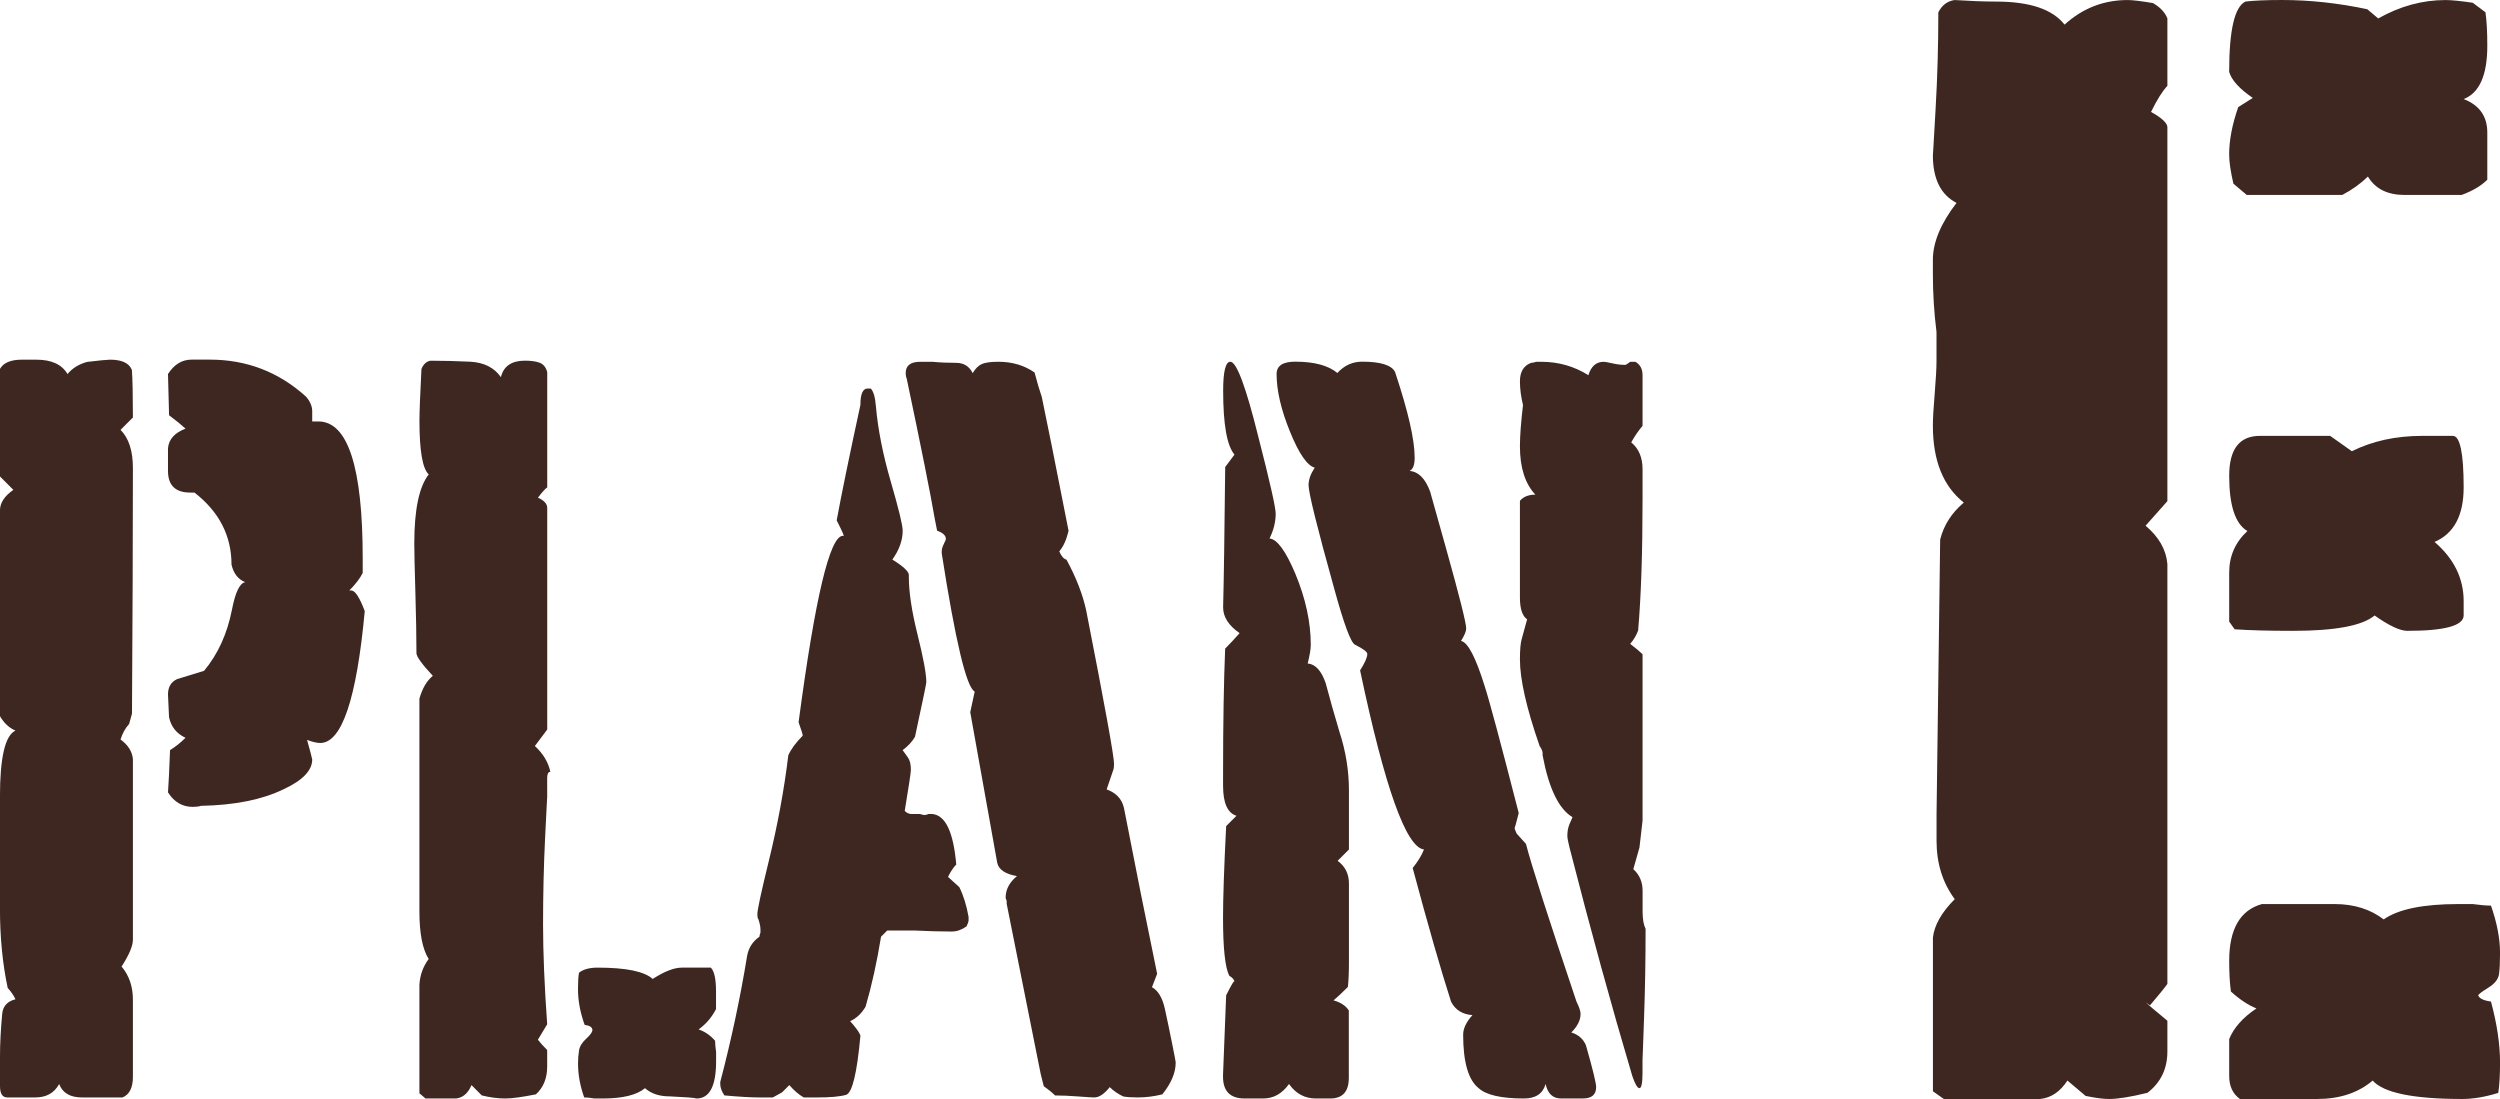
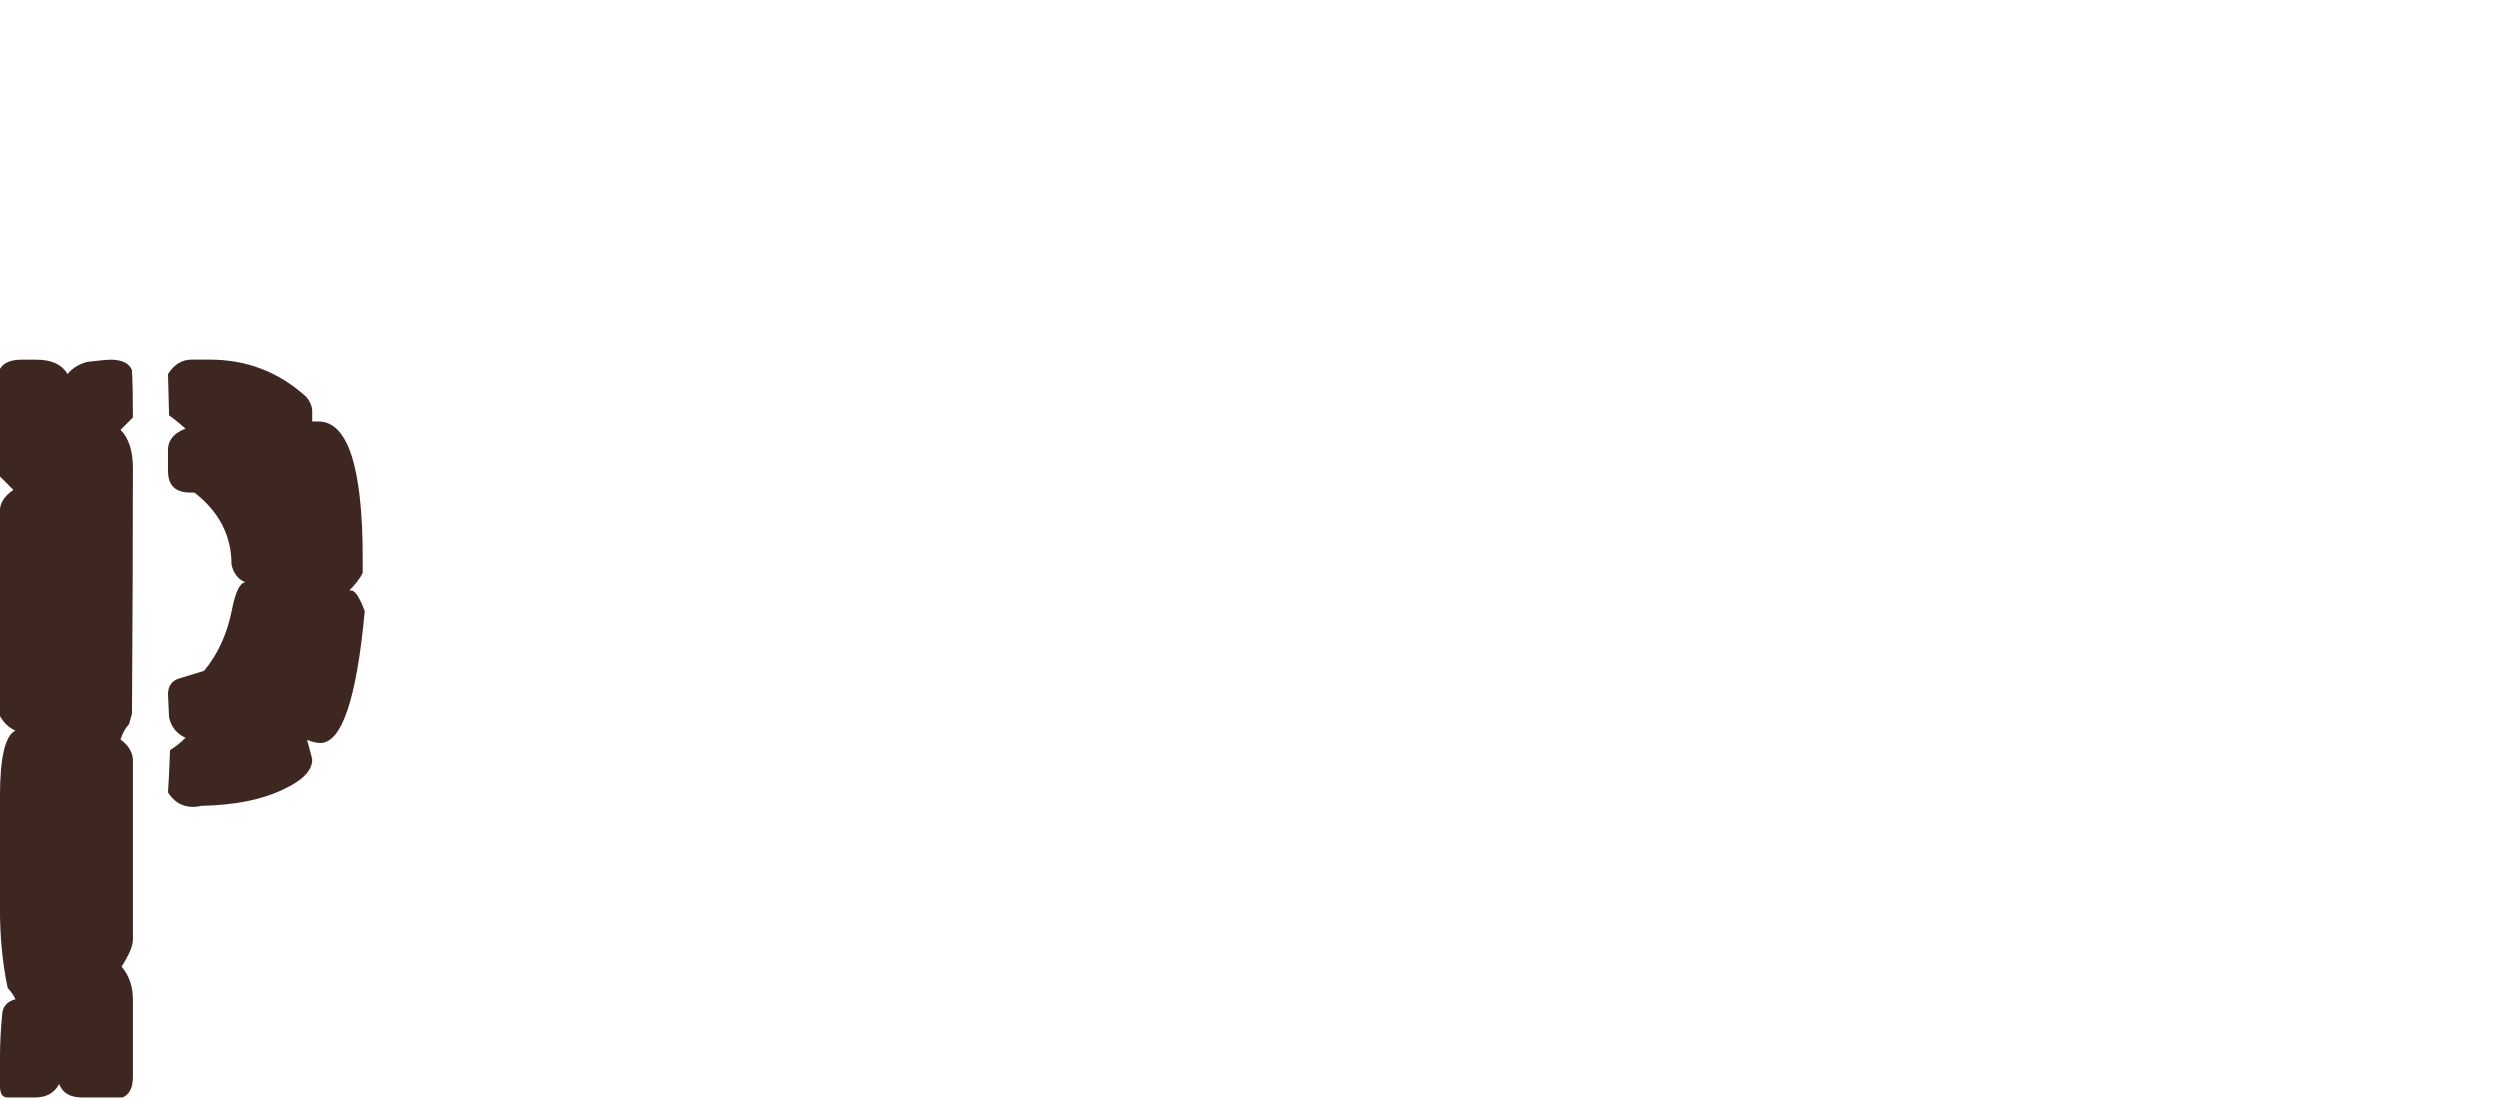
<svg xmlns="http://www.w3.org/2000/svg" id="b" width="60.062" height="26.403" viewBox="0 0 60.062 26.403">
  <g id="c">
    <g>
      <g>
        <path d="M3.193,24.113v1.758c0,.261-.083,.426-.25,.495h-.973c-.283,0-.466-.107-.549-.322-.117,.215-.308,.322-.574,.322H.175c-.117,0-.175-.091-.175-.273v-.72c0-.298,.018-.637,.053-1.019,.018-.182,.124-.297,.318-.347-.036-.083-.098-.174-.186-.272-.124-.58-.186-1.217-.186-1.912v-2.682c0-.942,.124-1.473,.372-1.588-.153-.066-.276-.182-.372-.348v-4.94c0-.182,.107-.347,.322-.496l-.322-.323v-2.582c.083-.148,.258-.223,.524-.223h.35c.366,0,.615,.115,.749,.346,.116-.142,.274-.239,.474-.293,.299-.035,.482-.053,.549-.053,.283,0,.458,.082,.524,.248,.016,.23,.024,.611,.024,1.141l-.297,.297c.198,.199,.297,.504,.297,.918,0,1.637-.008,3.604-.022,5.9l-.069,.248c-.091,.1-.16,.224-.206,.373,.181,.132,.28,.289,.297,.471v4.339c0,.149-.091,.364-.272,.645,.181,.215,.272,.479,.272,.794v.099Zm5.57-9.432c-.195,2.112-.552,3.169-1.07,3.169-.082,0-.187-.025-.316-.074,.082,.297,.124,.453,.124,.471,0,.264-.231,.503-.693,.717-.512,.248-1.172,.381-1.98,.396-.049,.017-.115,.025-.198,.025-.248,0-.446-.115-.594-.348,.016-.23,.033-.568,.049-1.015,.132-.082,.256-.181,.372-.297-.215-.099-.347-.264-.396-.495l-.025-.545c0-.182,.074-.305,.223-.371l.644-.198c.33-.396,.553-.882,.668-1.46,.083-.43,.19-.652,.322-.669-.17-.065-.28-.206-.331-.421,0-.693-.296-1.271-.89-1.732h-.102c-.356,0-.534-.174-.534-.52v-.545c.019-.215,.159-.371,.421-.471-.088-.082-.219-.189-.395-.322l-.026-.99c.147-.23,.336-.346,.565-.346h.442c.885,0,1.655,.297,2.311,.891,.098,.115,.147,.231,.147,.347v.247h.146c.711,0,1.067,1.098,1.067,3.293v.347c-.066,.132-.173,.272-.322,.421h.046c.093,0,.201,.165,.325,.495Z" style="fill:#3f2721;" />
-         <path d="M13.22,18.544c-.05,0-.074,.049-.074,.148v.47c0-.032-.017,.289-.05,.966s-.049,1.37-.049,2.079c0,.677,.033,1.478,.099,2.401l-.223,.371c.05,.066,.124,.148,.223,.248v.396c0,.28-.09,.503-.27,.668-.328,.066-.573,.1-.737,.1-.181,0-.369-.025-.565-.074l-.246-.248c-.082,.195-.205,.302-.368,.322h-.737l-.147-.125v-2.606c.013-.231,.087-.438,.223-.62-.148-.232-.223-.613-.223-1.143v-5.113c.071-.248,.179-.431,.322-.547-.262-.281-.393-.463-.393-.546,0-.397-.009-.886-.026-1.465s-.026-.968-.026-1.167c0-.811,.115-1.365,.347-1.662-.148-.133-.223-.563-.223-1.292,0-.198,.016-.612,.048-1.241,.048-.115,.121-.182,.217-.198,.307,0,.625,.009,.955,.024,.331,.018,.576,.141,.737,.371,.064-.264,.257-.396,.58-.396,.145,0,.262,.017,.351,.05s.149,.107,.182,.223v2.772c-.05,.033-.124,.116-.223,.247,.149,.066,.223,.148,.223,.248v5.322l-.297,.396c.198,.182,.322,.388,.372,.619Zm3.985,5.693c-.099,.197-.239,.363-.421,.495,.149,.05,.281,.14,.396,.272,0,.066,.008,.156,.024,.271v.224c0,.594-.157,.892-.47,.892-.049-.018-.264-.033-.644-.051-.248,0-.446-.064-.594-.197-.198,.165-.537,.248-1.015,.248h-.198c-.099-.018-.182-.025-.248-.025-.099-.278-.148-.549-.148-.811,0-.114,.008-.221,.024-.319s.074-.192,.173-.282,.148-.16,.148-.209c0-.065-.062-.106-.186-.123-.107-.295-.16-.581-.16-.859,0-.18,.008-.311,.024-.393,.1-.082,.25-.123,.449-.123,.682,0,1.123,.091,1.322,.272,.282-.182,.515-.272,.698-.272h.698c.083,.082,.125,.272,.125,.569v.421Z" style="fill:#3f2721;" />
-         <path d="M23.27,22.034v.074c0,.033-.017,.082-.049,.148-.116,.082-.231,.123-.347,.123h-.074c-.215,0-.487-.008-.817-.023h-.668l-.148,.148c-.099,.61-.223,1.172-.372,1.683-.099,.165-.223,.281-.371,.347,.033,.033,.078,.087,.136,.161s.095,.136,.112,.186c-.083,.907-.198,1.382-.347,1.423-.148,.042-.38,.062-.693,.062h-.322c-.116-.066-.231-.164-.347-.297l-.173,.174-.223,.123h-.322c-.198,0-.479-.016-.842-.049-.066-.1-.099-.19-.099-.273v-.049c.264-1.007,.479-2.014,.644-3.021,.033-.198,.132-.354,.297-.47,0-.017,.008-.051,.025-.1v-.074c0-.066-.017-.148-.05-.248-.017-.016-.024-.057-.024-.123,0-.1,.09-.52,.272-1.263,.214-.874,.372-1.725,.471-2.55,.065-.148,.181-.305,.346-.471,0-.033-.033-.14-.099-.322,.396-2.986,.75-4.48,1.064-4.48h.024c-.017-.049-.045-.115-.086-.197l-.087-.174c.116-.627,.305-1.551,.57-2.772,0-.264,.058-.396,.173-.396h.075c.065,.065,.107,.206,.124,.42,.049,.562,.169,1.168,.359,1.82,.189,.652,.285,1.043,.285,1.176,0,.23-.083,.462-.248,.693,.264,.164,.396,.289,.396,.371v.049c0,.363,.07,.826,.21,1.387s.21,.941,.21,1.139c0,.033-.091,.471-.272,1.312-.066,.115-.166,.223-.297,.321l.124,.173c.049,.066,.074,.166,.074,.298,0,.065-.05,.396-.148,.99,.049,.05,.107,.074,.173,.074h.198c.049,.017,.083,.024,.099,.024,.033,0,.066-.008,.099-.024h.099c.313,.033,.503,.438,.57,1.213-.066,.065-.132,.165-.198,.297l.272,.247c.099,.199,.173,.438,.223,.719Zm4.889,3.032c.058,.289,.087,.442,.087,.458,0,.248-.108,.504-.322,.768-.198,.049-.396,.074-.594,.074-.149,0-.264-.008-.347-.025-.132-.064-.239-.139-.322-.223-.132,.166-.256,.248-.372,.248-.049,0-.177-.008-.384-.024s-.392-.024-.557-.024c-.066-.066-.157-.141-.272-.223l-.074-.295-.817-4.088v-.073c-.017-.032-.025-.058-.025-.073,0-.197,.091-.369,.272-.518-.281-.049-.439-.156-.474-.32l-.648-3.618,.107-.495c-.198-.1-.462-1.206-.792-3.32v-.051c0-.049,.016-.106,.049-.173,.033-.065,.05-.106,.05-.124,0-.082-.071-.148-.21-.197l-.054-.272c-.101-.594-.327-1.724-.678-3.39-.016-.033-.023-.074-.023-.123,0-.182,.115-.273,.347-.273h.297c.198,.018,.388,.025,.57,.025,.181,0,.313,.082,.396,.247,.065-.111,.14-.185,.223-.22s.214-.053,.396-.053c.33,0,.619,.086,.867,.258,.065,.249,.124,.444,.173,.584,.115,.545,.33,1.617,.644,3.219-.05,.215-.124,.379-.223,.494,.049,.116,.107,.183,.173,.199,.232,.429,.389,.833,.472,1.212,.447,2.278,.67,3.507,.67,3.688,0,.082-.008,.141-.025,.174l-.152,.446c.228,.083,.367,.231,.416,.446,.266,1.369,.531,2.697,.797,3.984l-.124,.322c.149,.082,.251,.256,.31,.52,.058,.264,.115,.541,.173,.829Z" style="fill:#3f2721;" />
-         <path d="M32.405,24.28v1.614c0,.331-.148,.497-.446,.497h-.347c-.264,0-.479-.115-.644-.348-.165,.232-.371,.348-.619,.348h-.446c-.347,0-.52-.174-.52-.521v-.049l.075-1.909c.132-.265,.198-.372,.198-.322,0-.05-.042-.099-.124-.149-.099-.197-.149-.66-.149-1.388,0-.479,.025-1.215,.075-2.206l.248-.248c-.215-.066-.322-.307-.322-.719v-.298c0-1.206,.017-2.206,.05-2.999,.115-.116,.231-.24,.347-.372-.264-.183-.396-.389-.396-.62,.017-.628,.033-1.752,.05-3.371l.223-.298c-.182-.215-.272-.728-.272-1.536,0-.463,.058-.695,.173-.695,.149,0,.372,.596,.668,1.787,.281,1.093,.421,1.714,.421,1.862,0,.198-.049,.397-.148,.597,.181,.016,.388,.297,.619,.844,.248,.596,.372,1.166,.372,1.713,0,.1-.025,.248-.074,.446,.186,.017,.33,.174,.432,.472,.101,.381,.211,.77,.33,1.167,.152,.464,.229,.935,.229,1.415v1.415l-.272,.272c.182,.133,.272,.314,.272,.547v1.887c0,.248-.009,.447-.025,.596-.148,.148-.264,.256-.347,.322,.177,.05,.301,.133,.372,.248Zm5.694,.823c.165,.578,.248,.916,.248,1.015,0,.182-.108,.273-.322,.273h-.52c-.198,0-.322-.115-.372-.348-.066,.232-.239,.348-.52,.348-.545,0-.908-.083-1.089-.248-.248-.197-.372-.626-.372-1.285,0-.148,.075-.305,.223-.47-.24-.017-.411-.124-.513-.321-.239-.742-.547-1.812-.923-3.214,.121-.148,.212-.296,.272-.444-.429-.051-.941-1.484-1.535-4.303,.115-.181,.173-.312,.173-.395,0-.05-.099-.124-.297-.223-.099-.049-.264-.494-.495-1.336-.413-1.482-.619-2.314-.619-2.496,0-.132,.049-.271,.148-.42-.182-.05-.38-.338-.594-.865-.215-.527-.322-.988-.322-1.385,0-.197,.148-.297,.445-.297,.462,0,.8,.092,1.015,.272,.165-.181,.363-.272,.594-.272,.445,0,.709,.083,.792,.248,.313,.94,.471,1.625,.471,2.055,0,.182-.042,.289-.124,.322,.214,.016,.379,.182,.495,.494,.016,.05,.148,.52,.396,1.412,.313,1.121,.471,1.749,.471,1.881,0,.066-.042,.165-.124,.297,.165,.033,.354,.396,.569,1.09,.099,.297,.372,1.312,.817,3.045-.066,.264-.099,.379-.099,.346,0,.033,.017,.083,.05,.148l.223,.248c.132,.512,.536,1.774,1.213,3.787,.066,.133,.099,.232,.099,.297,0,.149-.074,.298-.223,.446,.165,.05,.28,.148,.347,.297Zm1.436-2.783c0,.728-.012,1.44-.037,2.136-.024,.694-.037,1.025-.037,.992v.322c0,.248-.025,.373-.074,.373s-.107-.1-.173-.297c-.495-1.667-.999-3.499-1.51-5.496-.033-.132-.049-.223-.049-.272,0-.099,.016-.189,.049-.272l.075-.173c-.331-.198-.569-.693-.718-1.485v-.05c0-.05-.024-.106-.071-.173-.316-.908-.474-1.602-.474-2.08,0-.23,.014-.396,.043-.494l.13-.471c-.116-.082-.173-.256-.173-.52v-2.328c.083-.099,.206-.148,.371-.148-.248-.264-.371-.651-.371-1.163,0-.247,.025-.577,.074-.99-.049-.198-.074-.388-.074-.569,0-.23,.09-.379,.27-.445,.032,0,.073-.008,.123-.025h.123c.409,0,.785,.107,1.129,.322,.065-.215,.188-.322,.368-.322,.033,0,.103,.013,.208,.037,.106,.025,.209,.037,.307,.037,.017,0,.058-.024,.123-.074h.123c.115,.066,.172,.174,.172,.322v1.217c-.099,.116-.19,.249-.272,.397,.182,.149,.272,.364,.272,.646v.721c0,1.291-.036,2.342-.106,3.152-.042,.115-.106,.224-.191,.322,.132,.1,.231,.183,.297,.249v3.997c-.033,.297-.058,.514-.074,.645l-.148,.521c.148,.133,.223,.307,.223,.521v.497c0,.183,.025,.323,.074,.422Z" style="fill:#3f2721;" />
      </g>
-       <path d="M52.071,25.26c0,.419-.161,.751-.48,.995-.408,.1-.714,.148-.917,.148-.146,0-.335-.025-.568-.074l-.437-.369c-.175,.27-.393,.416-.655,.443h-2.314l-.262-.185v-3.692c.032-.295,.206-.604,.524-.924-.292-.394-.437-.861-.437-1.403v-.628l.087-6.609c.087-.346,.276-.641,.568-.887-.496-.394-.743-1.009-.743-1.846,0-.173,.015-.432,.044-.775,.028-.346,.043-.604,.043-.775v-.703c-.059-.467-.087-.935-.087-1.402v-.332c0-.419,.189-.874,.568-1.367-.379-.196-.568-.578-.568-1.145,0,.025,.022-.344,.065-1.107,.044-.763,.066-1.538,.066-2.326,.086-.172,.216-.271,.39-.296,.375,.024,.708,.037,.997,.037,.809,0,1.357,.185,1.646,.554,.433-.394,.938-.591,1.516-.591,.116,0,.317,.024,.607,.073,.173,.099,.289,.221,.347,.369v1.62c-.117,.122-.248,.331-.393,.626,.262,.146,.393,.27,.393,.367V12.04l-.524,.59c.32,.27,.495,.576,.524,.92v10.088c-.07,.099-.21,.271-.419,.516l-.105-.073c.053,.05,.228,.196,.524,.442v.737ZM59.713,.295c.029,.196,.044,.464,.044,.805,0,.708-.19,1.134-.568,1.28,.378,.146,.568,.414,.568,.805v1.133c-.147,.146-.353,.269-.618,.366h-1.368c-.412,0-.706-.147-.882-.442-.177,.172-.383,.319-.618,.442h-2.293l-.321-.271c-.068-.295-.102-.527-.102-.699,0-.344,.072-.723,.218-1.141l.349-.22c-.321-.22-.51-.429-.567-.626,0-1.004,.131-1.568,.393-1.69,.203-.024,.495-.037,.873-.037,.669,0,1.354,.073,2.053,.222l.262,.221c.524-.295,1.062-.442,1.616-.442,.145,0,.363,.022,.655,.065l.306,.229Zm-.524,14.487c0,.25-.452,.374-1.354,.374-.174,0-.437-.123-.786-.369-.292,.246-.947,.369-1.965,.369-.583,0-1.048-.013-1.397-.037l-.131-.185v-1.18c0-.393,.145-.725,.437-.996-.292-.172-.437-.613-.437-1.327,0-.64,.246-.959,.737-.959h1.689l.521,.369c.491-.245,1.054-.369,1.689-.369h.737c.173,0,.26,.413,.26,1.237,0,.674-.233,1.111-.699,1.311,.465,.4,.699,.874,.699,1.424v.338Zm.831,11.475c-.317,.098-.604,.146-.862,.146-1.178,0-1.896-.148-2.155-.443-.346,.295-.791,.443-1.336,.443h-1.853c-.172-.123-.258-.307-.258-.553v-.886c.109-.271,.327-.517,.655-.737-.191-.074-.396-.209-.614-.406-.027-.195-.041-.441-.041-.736,0-.762,.262-1.218,.786-1.365h1.747c.465,0,.858,.123,1.179,.369,.349-.246,.946-.369,1.791-.369h.349c.175,.024,.32,.037,.437,.037,.145,.414,.218,.793,.218,1.134,0,.22-.008,.39-.024,.513-.017,.121-.104,.231-.262,.328-.159,.099-.238,.16-.238,.184,.028,.073,.131,.122,.306,.146,.145,.537,.218,1.024,.218,1.463,0,.317-.015,.562-.043,.732Z" style="fill:#3f2721;" />
    </g>
  </g>
</svg>